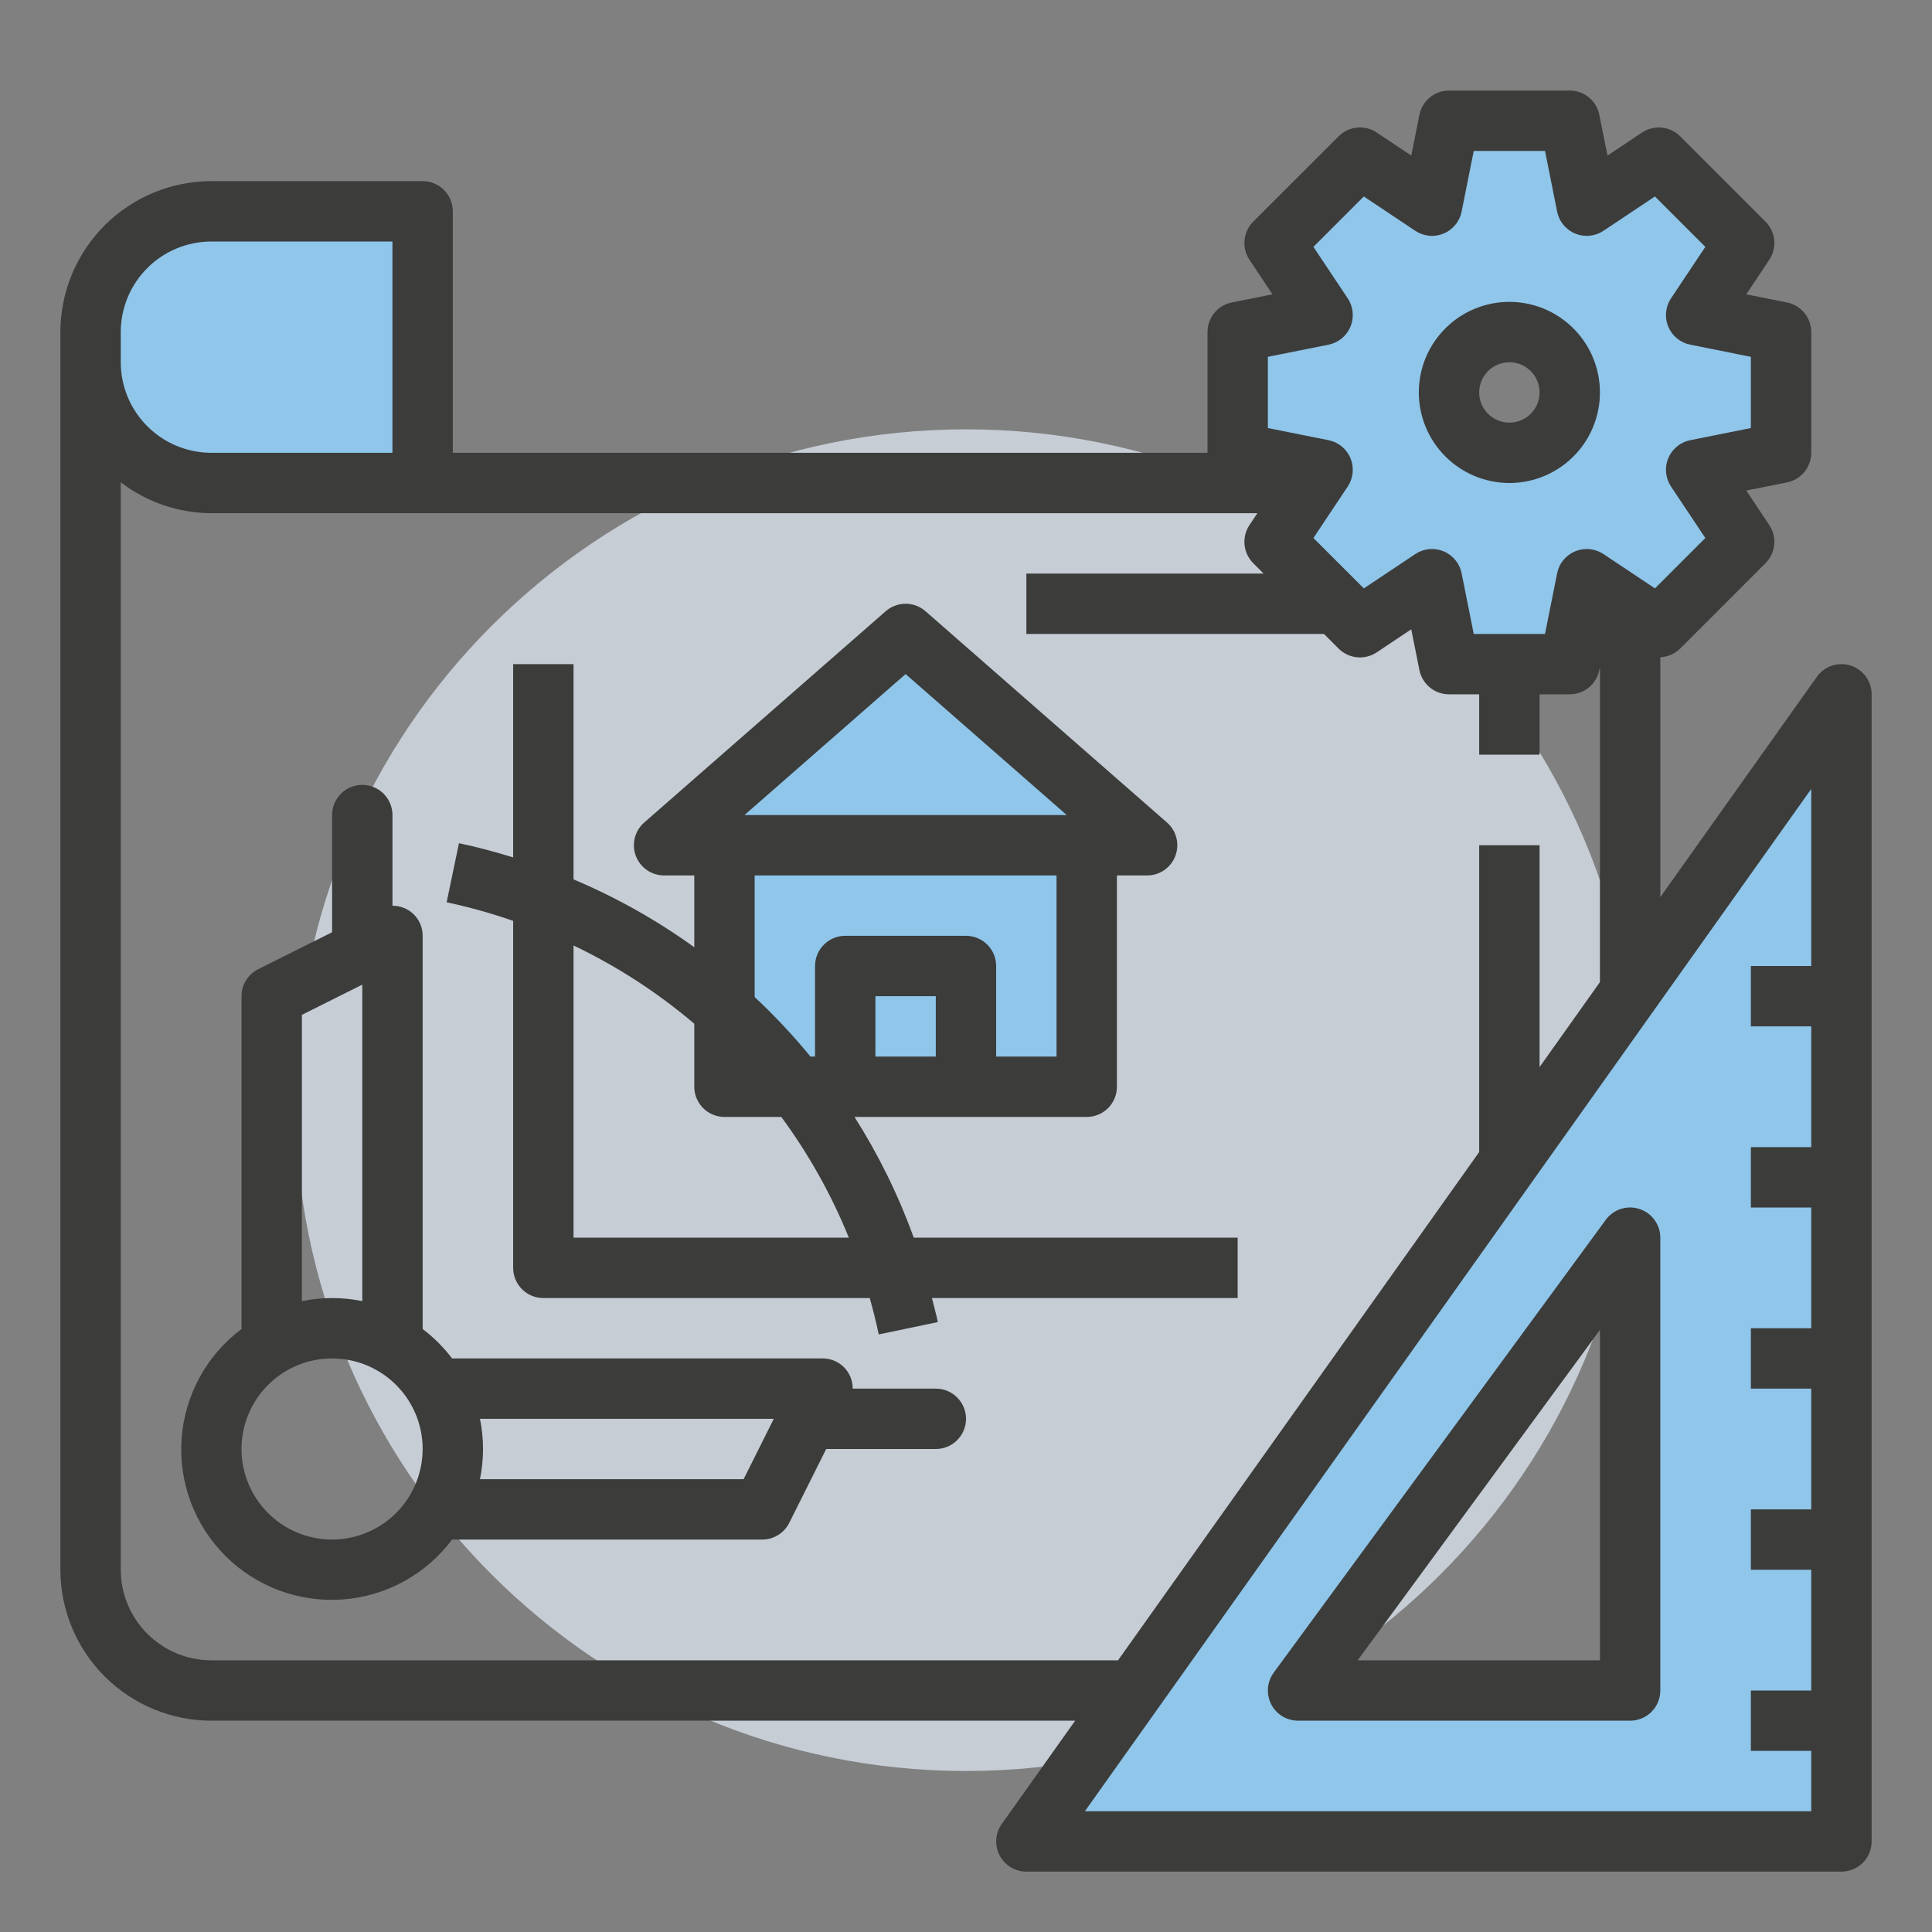
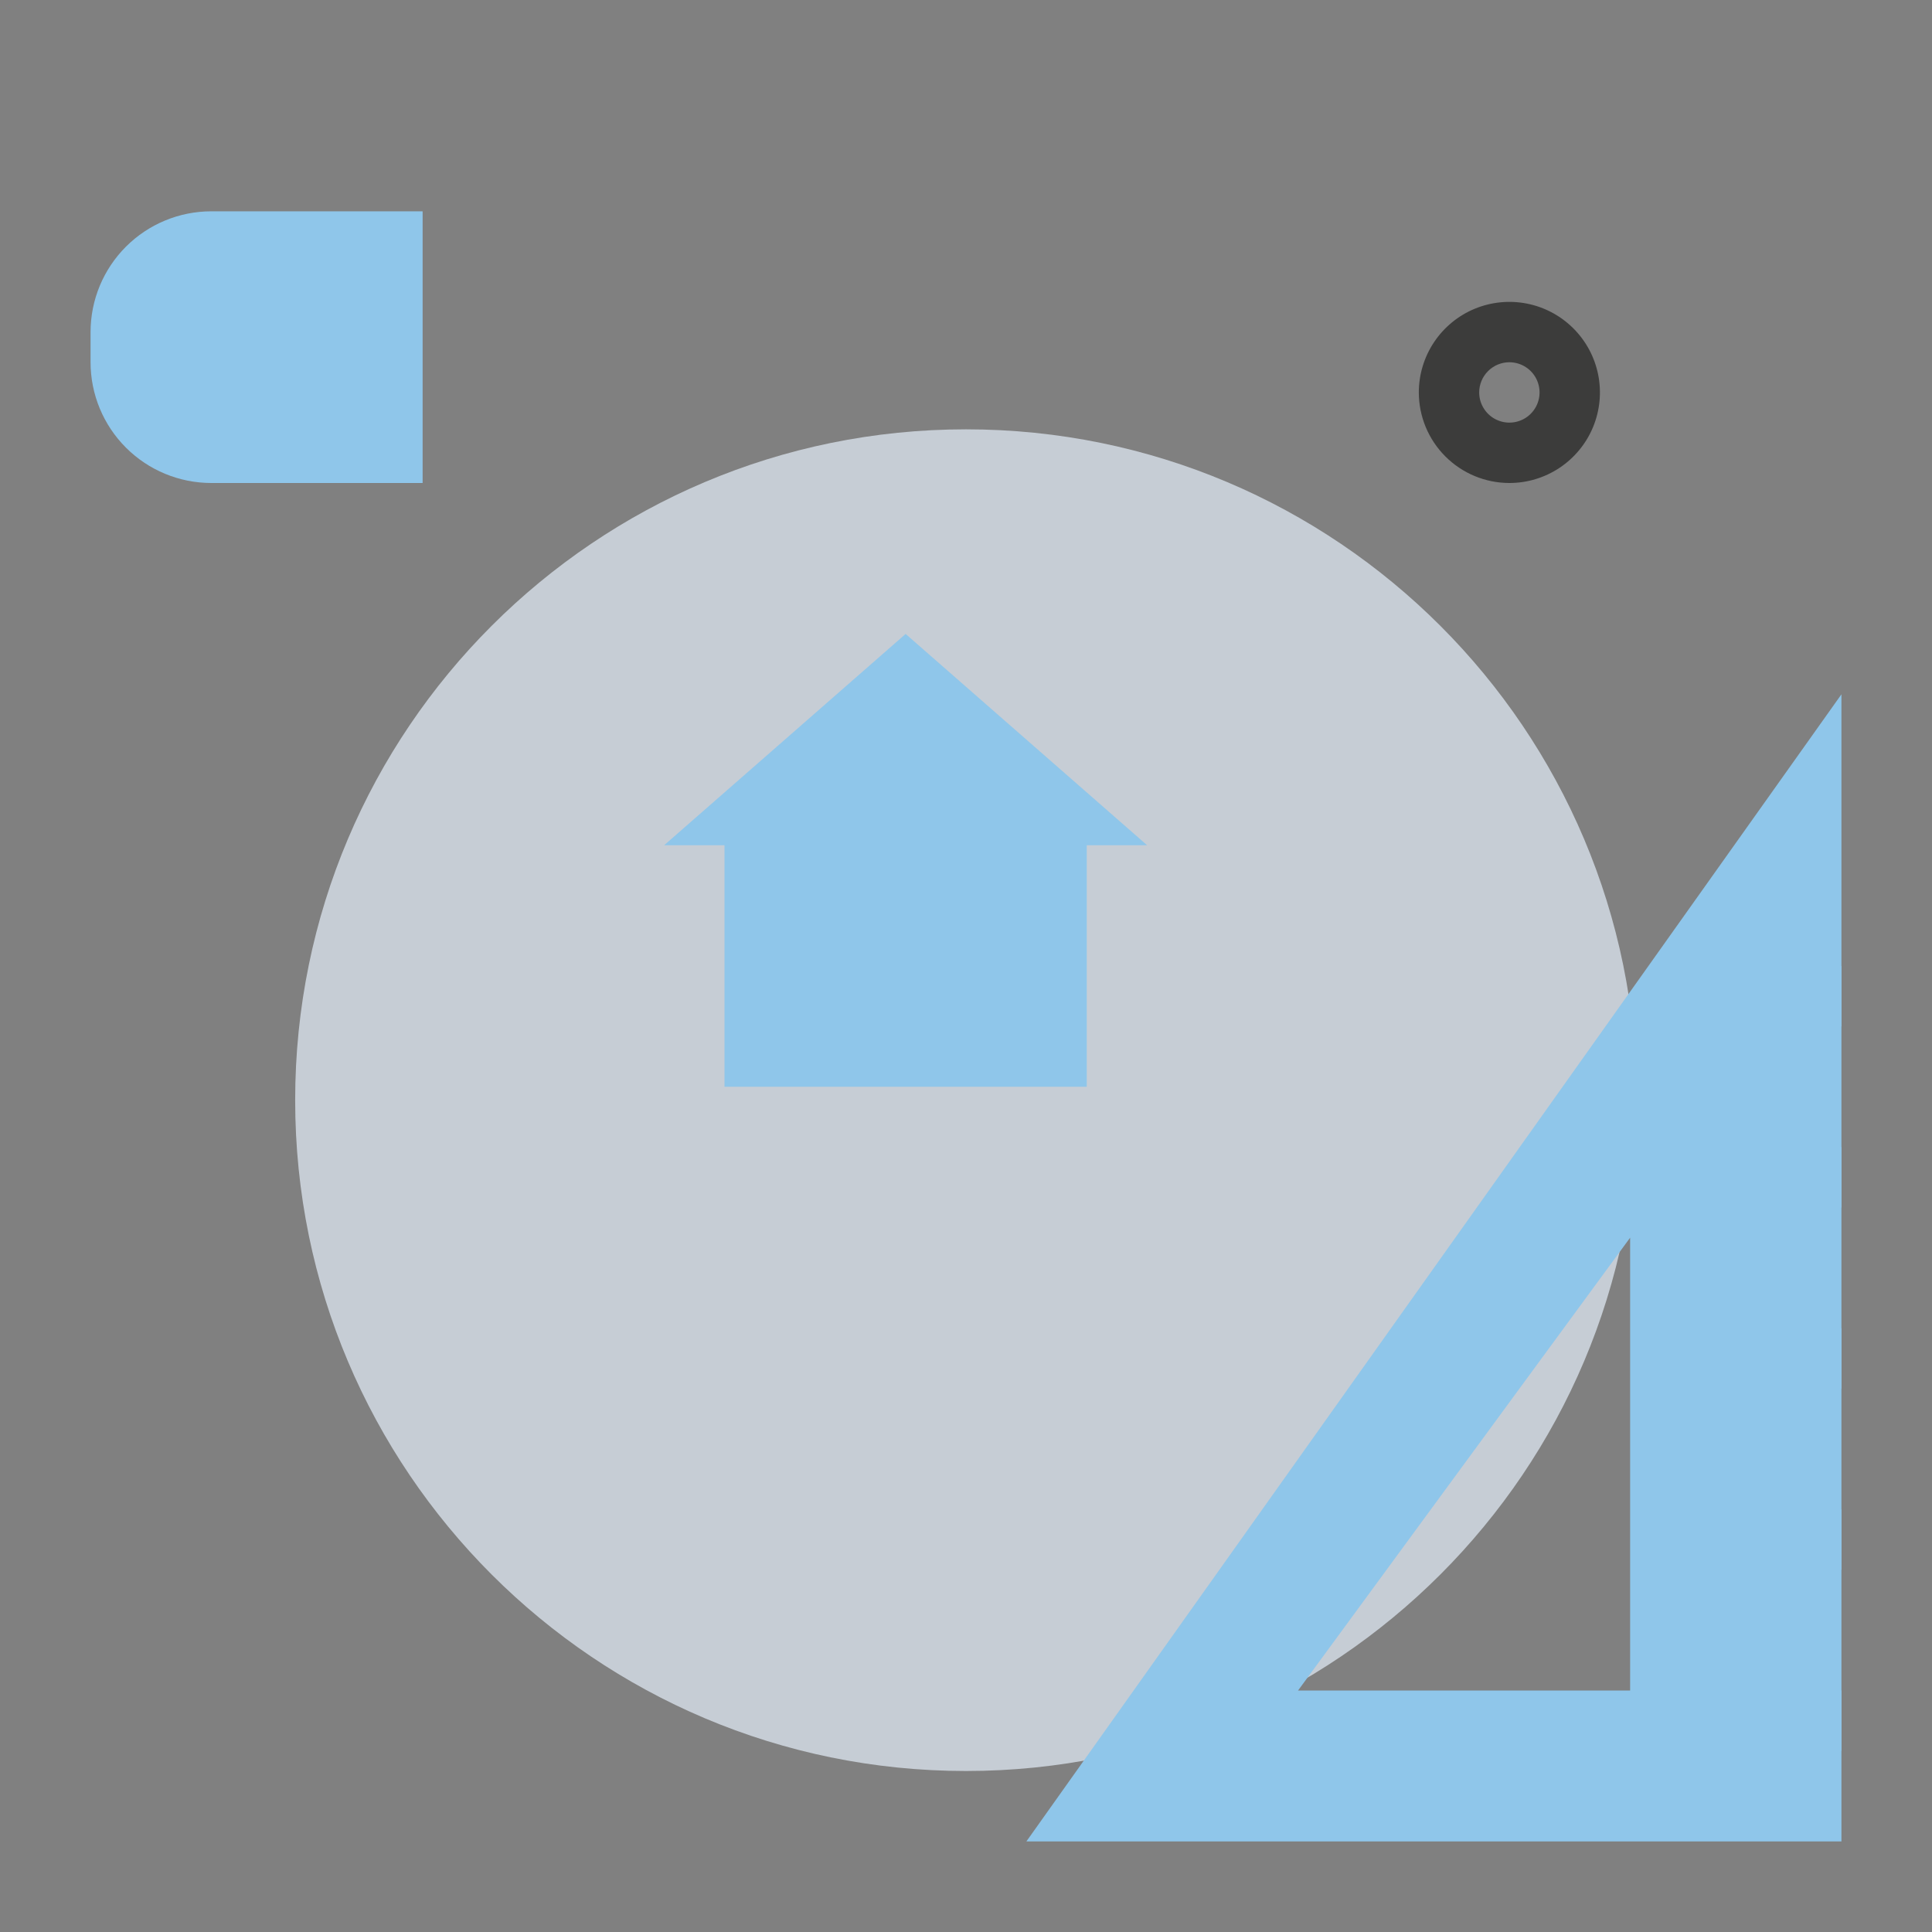
<svg xmlns="http://www.w3.org/2000/svg" width="72" height="72" viewBox="0 0 72 72" fill="none">
  <rect x="0" y="0" width="72" height="72" fill="#808080" stroke="none" />
  <g clip-path="url(#clip0_367_48472)">
    <path d="M36 66C49.807 66 61 54.807 61 41C61 27.193 49.807 16 36 16C22.193 16 11 27.193 11 41C11 54.807 22.193 66 36 66Z" fill="#E4EFFA" fill-opacity="0.7" />
    <path d="M7.875 7.875H15.75V18H7.875C6.682 18 5.537 17.526 4.693 16.682C3.849 15.838 3.375 14.694 3.375 13.5V12.375C3.375 11.181 3.849 10.037 4.693 9.193C5.537 8.349 6.682 7.875 7.875 7.875Z" fill="#8FC6EA" />
-     <path d="M66.375 12.375L63.211 11.742L65.001 9.056L61.819 5.874L59.133 7.665L58.5 4.5H54L53.367 7.665L50.681 5.874L47.499 9.056L49.29 11.742L46.125 12.375V16.875L49.289 17.508L47.499 20.194L50.681 23.375L53.367 21.585L54 24.75H58.5L59.133 21.585L61.819 23.375L65.001 20.194L63.211 17.508L66.375 16.875V12.375ZM56.25 16.875C55.805 16.875 55.37 16.743 55 16.496C54.63 16.249 54.342 15.897 54.171 15.486C54.001 15.075 53.956 14.623 54.043 14.186C54.13 13.75 54.344 13.349 54.659 13.034C54.974 12.719 55.375 12.505 55.811 12.418C56.248 12.331 56.7 12.376 57.111 12.546C57.522 12.717 57.874 13.005 58.121 13.375C58.368 13.745 58.5 14.18 58.5 14.625C58.5 15.222 58.263 15.794 57.841 16.216C57.419 16.638 56.847 16.875 56.25 16.875Z" fill="#8FC6EA" />
    <path d="M38.25 68.625H68.625V25.875L38.25 68.625ZM60.75 63H48.375L60.75 46.125V63Z" fill="#8FC6EA" />
    <path d="M65.25 49.5H68.625V51.75H65.25V49.5Z" fill="#8FC6EA" />
    <path d="M65.25 42.75H68.625V45H65.25V42.75Z" fill="#8FC6EA" />
    <path d="M65.25 36H68.625V38.25H65.25V36Z" fill="#8FC6EA" />
    <path d="M65.25 56.25H68.625V58.5H65.25V56.25Z" fill="#8FC6EA" />
    <path d="M65.25 63H68.625V65.25H65.25V63Z" fill="#8FC6EA" />
    <path d="M33.75 23.625L24.75 31.5H27V40.5H40.5V31.5H42.75L33.75 23.625Z" fill="#8FC6EA" />
    <path d="M56.25 18C56.917 18 57.57 17.802 58.125 17.431C58.68 17.06 59.113 16.533 59.368 15.917C59.623 15.3 59.69 14.621 59.56 13.967C59.43 13.312 59.108 12.71 58.636 12.239C58.164 11.767 57.563 11.445 56.908 11.315C56.254 11.185 55.575 11.252 54.958 11.507C54.342 11.762 53.815 12.195 53.444 12.75C53.073 13.305 52.875 13.957 52.875 14.625C52.876 15.52 53.232 16.378 53.865 17.01C54.497 17.643 55.355 17.999 56.25 18ZM56.25 13.5C56.472 13.5 56.69 13.566 56.875 13.69C57.06 13.813 57.204 13.989 57.289 14.194C57.374 14.4 57.397 14.626 57.353 14.845C57.31 15.063 57.203 15.263 57.045 15.421C56.888 15.578 56.688 15.685 56.469 15.728C56.251 15.772 56.025 15.749 55.819 15.664C55.614 15.579 55.438 15.435 55.315 15.25C55.191 15.065 55.125 14.848 55.125 14.625C55.125 14.327 55.244 14.041 55.455 13.83C55.666 13.619 55.952 13.5 56.25 13.5Z" fill="#3C3C3B" />
-     <path d="M68.967 24.803C68.74 24.731 68.496 24.733 68.269 24.808C68.043 24.884 67.847 25.029 67.708 25.224L61.875 33.433V24.492C62.153 24.481 62.416 24.366 62.614 24.171L65.796 20.988C65.98 20.805 66.095 20.562 66.12 20.304C66.146 20.045 66.081 19.785 65.937 19.569L65.079 18.281L66.596 17.978C66.851 17.927 67.08 17.789 67.245 17.588C67.41 17.387 67.5 17.135 67.5 16.875V12.375C67.5 12.115 67.41 11.863 67.245 11.662C67.08 11.461 66.851 11.323 66.596 11.272L65.078 10.969L65.937 9.68C66.081 9.464 66.146 9.204 66.12 8.945C66.094 8.686 65.98 8.444 65.796 8.261L62.614 5.079C62.43 4.896 62.188 4.781 61.929 4.756C61.67 4.73 61.411 4.795 61.194 4.938L59.906 5.798L59.602 4.279C59.551 4.024 59.414 3.795 59.213 3.63C59.012 3.465 58.76 3.375 58.5 3.375H54C53.74 3.375 53.488 3.465 53.287 3.63C53.086 3.795 52.948 4.024 52.897 4.279L52.594 5.798L51.306 4.938C51.09 4.794 50.83 4.729 50.571 4.755C50.312 4.78 50.071 4.895 49.887 5.079L46.704 8.261C46.52 8.444 46.406 8.686 46.38 8.945C46.354 9.204 46.419 9.464 46.563 9.68L47.422 10.969L45.904 11.272C45.649 11.323 45.42 11.461 45.255 11.662C45.09 11.863 45 12.115 45 12.375V16.875H16.875V7.875C16.875 7.577 16.756 7.29 16.546 7.08C16.334 6.869 16.048 6.75 15.75 6.75H7.875C6.384 6.752 4.954 7.345 3.899 8.399C2.845 9.454 2.252 10.884 2.25 12.375V58.5C2.252 59.991 2.845 61.421 3.899 62.475C4.954 63.53 6.384 64.123 7.875 64.125H40.068L37.333 67.974C37.214 68.142 37.143 68.34 37.128 68.546C37.114 68.752 37.156 68.957 37.251 69.141C37.345 69.324 37.489 69.478 37.665 69.586C37.841 69.693 38.044 69.75 38.25 69.75H68.625C68.923 69.75 69.21 69.632 69.421 69.421C69.632 69.21 69.75 68.923 69.75 68.625V25.875C69.75 25.636 69.674 25.404 69.534 25.211C69.393 25.018 69.195 24.875 68.967 24.803ZM47.25 13.298L49.51 12.845C49.692 12.809 49.861 12.729 50.004 12.611C50.147 12.494 50.258 12.343 50.329 12.173C50.4 12.002 50.427 11.816 50.409 11.632C50.391 11.448 50.328 11.272 50.226 11.118L48.947 9.2L50.825 7.322L52.743 8.601C52.897 8.704 53.074 8.767 53.257 8.785C53.441 8.803 53.627 8.775 53.798 8.705C53.968 8.634 54.119 8.522 54.236 8.379C54.354 8.237 54.434 8.067 54.47 7.886L54.922 5.625H57.578L58.03 7.886C58.066 8.067 58.146 8.237 58.264 8.379C58.381 8.522 58.532 8.634 58.702 8.705C58.873 8.775 59.059 8.803 59.243 8.785C59.426 8.767 59.603 8.704 59.757 8.601L61.675 7.322L63.553 9.2L62.274 11.118C62.172 11.272 62.109 11.448 62.091 11.632C62.073 11.816 62.1 12.002 62.171 12.173C62.242 12.343 62.353 12.494 62.496 12.611C62.639 12.729 62.808 12.809 62.99 12.845L65.25 13.298V15.952L62.99 16.405C62.808 16.441 62.639 16.521 62.496 16.639C62.353 16.756 62.242 16.907 62.171 17.077C62.1 17.248 62.073 17.434 62.091 17.618C62.109 17.802 62.172 17.978 62.274 18.132L63.553 20.05L61.675 21.928L59.757 20.649C59.603 20.546 59.426 20.483 59.243 20.465C59.059 20.447 58.873 20.475 58.702 20.546C58.532 20.616 58.381 20.728 58.264 20.871C58.146 21.013 58.066 21.183 58.03 21.364L57.578 23.625H54.922L54.47 21.364C54.434 21.183 54.354 21.013 54.236 20.871C54.119 20.728 53.968 20.616 53.798 20.546C53.627 20.475 53.441 20.447 53.257 20.465C53.074 20.483 52.897 20.546 52.743 20.649L50.825 21.928L48.947 20.05L50.226 18.132C50.328 17.978 50.391 17.802 50.409 17.618C50.427 17.434 50.4 17.248 50.329 17.077C50.258 16.907 50.147 16.756 50.004 16.639C49.861 16.521 49.692 16.441 49.51 16.405L47.25 15.952V13.298ZM4.5 12.375C4.501 11.48 4.857 10.622 5.49 9.99C6.122 9.357 6.98 9.001 7.875 9H14.625V16.875H7.875C6.98 16.874 6.122 16.518 5.49 15.885C4.857 15.253 4.501 14.395 4.5 13.5V12.375ZM7.875 61.875C6.98 61.874 6.122 61.518 5.49 60.885C4.857 60.253 4.501 59.395 4.5 58.5V17.972C5.468 18.716 6.654 19.121 7.875 19.125H46.859L46.564 19.569C46.419 19.785 46.355 20.045 46.38 20.304C46.406 20.562 46.52 20.805 46.704 20.988L47.091 21.375H38.25V23.625H49.34L49.886 24.171C50.07 24.355 50.312 24.47 50.571 24.495C50.83 24.521 51.089 24.456 51.306 24.312L52.593 23.453L52.897 24.971C52.948 25.226 53.086 25.455 53.287 25.62C53.488 25.785 53.74 25.875 54 25.875H55.125V28.125H57.375V25.875H58.5C58.76 25.875 59.012 25.785 59.213 25.62C59.414 25.455 59.552 25.226 59.603 24.971L59.625 24.861V36.6L57.375 39.767V31.5H55.125V42.933L41.666 61.875H7.875ZM40.43 67.5L67.5 29.401V36H65.25V38.25H67.5V42.75H65.25V45H67.5V49.5H65.25V51.75H67.5V56.25H65.25V58.5H67.5V63H65.25V65.25H67.5V67.5H40.43Z" fill="#3C3C3B" />
-     <path d="M61.1 45.056C60.875 44.981 60.632 44.98 60.406 45.053C60.18 45.125 59.983 45.267 59.843 45.459L47.468 62.334C47.345 62.502 47.271 62.701 47.254 62.908C47.237 63.115 47.278 63.323 47.371 63.508C47.465 63.694 47.609 63.85 47.786 63.959C47.964 64.067 48.167 64.125 48.375 64.125H60.75C61.049 64.125 61.335 64.006 61.546 63.795C61.757 63.584 61.875 63.298 61.875 63V46.125C61.875 45.888 61.8 45.657 61.661 45.465C61.522 45.273 61.326 45.13 61.1 45.056ZM59.625 61.875H50.596L59.625 49.562V61.875Z" fill="#3C3C3B" />
-     <path d="M34.876 51.75H31.777C31.778 51.602 31.75 51.456 31.695 51.319C31.639 51.182 31.557 51.058 31.453 50.953C31.348 50.848 31.224 50.765 31.088 50.709C30.951 50.653 30.805 50.624 30.657 50.625H16.848C16.534 50.211 16.165 49.842 15.751 49.528V34.875C15.752 34.727 15.723 34.581 15.667 34.444C15.611 34.308 15.528 34.184 15.423 34.079C15.318 33.975 15.194 33.893 15.057 33.837C14.92 33.782 14.774 33.754 14.626 33.755V30.375C14.626 30.077 14.507 29.791 14.296 29.579C14.085 29.369 13.799 29.25 13.501 29.25C13.202 29.25 12.916 29.369 12.705 29.579C12.494 29.791 12.376 30.077 12.376 30.375V34.742L9.623 36.119C9.436 36.212 9.279 36.356 9.169 36.533C9.059 36.711 9.001 36.916 9.001 37.125V49.528C8.357 50.01 7.825 50.624 7.44 51.329C7.055 52.035 6.826 52.814 6.768 53.616C6.711 54.417 6.826 55.222 7.107 55.975C7.388 56.728 7.828 57.412 8.396 57.98C8.964 58.548 9.648 58.988 10.401 59.269C11.154 59.549 11.958 59.665 12.76 59.608C13.562 59.55 14.341 59.321 15.047 58.936C15.752 58.551 16.366 58.018 16.848 57.375H28.407C28.616 57.375 28.821 57.317 28.998 57.207C29.176 57.097 29.32 56.94 29.413 56.753L30.79 54H34.876C35.174 54 35.46 53.882 35.671 53.67C35.882 53.459 36.001 53.173 36.001 52.875C36.001 52.577 35.882 52.291 35.671 52.08C35.46 51.868 35.174 51.75 34.876 51.75ZM11.251 37.82L13.501 36.695V48.489C12.758 48.337 11.993 48.337 11.251 48.489V37.82ZM12.376 57.375C11.708 57.375 11.056 57.177 10.501 56.806C9.946 56.435 9.513 55.908 9.258 55.292C9.002 54.675 8.935 53.996 9.066 53.342C9.196 52.687 9.517 52.086 9.989 51.614C10.461 51.142 11.063 50.82 11.717 50.69C12.372 50.56 13.051 50.627 13.667 50.882C14.284 51.137 14.811 51.57 15.182 52.125C15.553 52.68 15.751 53.333 15.751 54C15.75 54.895 15.394 55.753 14.761 56.385C14.129 57.018 13.271 57.374 12.376 57.375ZM27.712 55.125H17.887C18.039 54.383 18.039 53.617 17.887 52.875H28.837L27.712 55.125Z" fill="#3C3C3B" />
-     <path d="M31.845 41.625H40.499C40.797 41.625 41.084 41.507 41.295 41.296C41.506 41.085 41.624 40.798 41.624 40.5V32.625H42.749C42.978 32.625 43.202 32.556 43.39 32.425C43.578 32.295 43.722 32.11 43.803 31.896C43.883 31.681 43.897 31.448 43.841 31.226C43.785 31.003 43.663 30.804 43.49 30.653L34.49 22.778C34.285 22.599 34.022 22.5 33.749 22.5C33.477 22.5 33.213 22.599 33.008 22.778L24.008 30.653C23.836 30.804 23.713 31.003 23.657 31.226C23.602 31.448 23.615 31.681 23.695 31.896C23.776 32.11 23.92 32.295 24.108 32.425C24.297 32.556 24.52 32.625 24.749 32.625H25.874V35.301C24.474 34.291 22.964 33.443 21.374 32.772V24.75H19.124V31.953C18.462 31.75 17.791 31.567 17.104 31.424L16.645 33.626C17.485 33.805 18.313 34.036 19.124 34.318V47.25C19.124 47.548 19.243 47.835 19.454 48.046C19.665 48.257 19.951 48.375 20.249 48.375H32.413C32.538 48.821 32.652 49.272 32.748 49.73L34.951 49.27C34.888 48.968 34.804 48.673 34.73 48.375H46.124V46.125H34.054C33.484 44.549 32.743 43.04 31.845 41.625ZM32.624 39.375V37.125H34.874V39.375H32.624ZM33.749 25.12L39.755 30.375H27.744L33.749 25.12ZM28.124 32.625H39.374V39.375H37.124V36C37.124 35.702 37.006 35.416 36.795 35.205C36.584 34.994 36.297 34.875 35.999 34.875H31.499C31.201 34.875 30.915 34.994 30.704 35.205C30.493 35.416 30.374 35.702 30.374 36V39.375H30.204C29.56 38.591 28.866 37.85 28.124 37.157V32.625ZM21.374 46.125V35.235C22.994 36.009 24.507 36.989 25.874 38.152V40.5C25.874 40.798 25.993 41.085 26.204 41.296C26.415 41.507 26.701 41.625 26.999 41.625H29.117C30.14 43.015 30.986 44.526 31.634 46.125H21.374Z" fill="#3C3C3B" />
  </g>
  <defs>
    <clipPath id="clip0_367_48472">
      <rect width="72" height="72" fill="white" />
    </clipPath>
  </defs>
</svg>